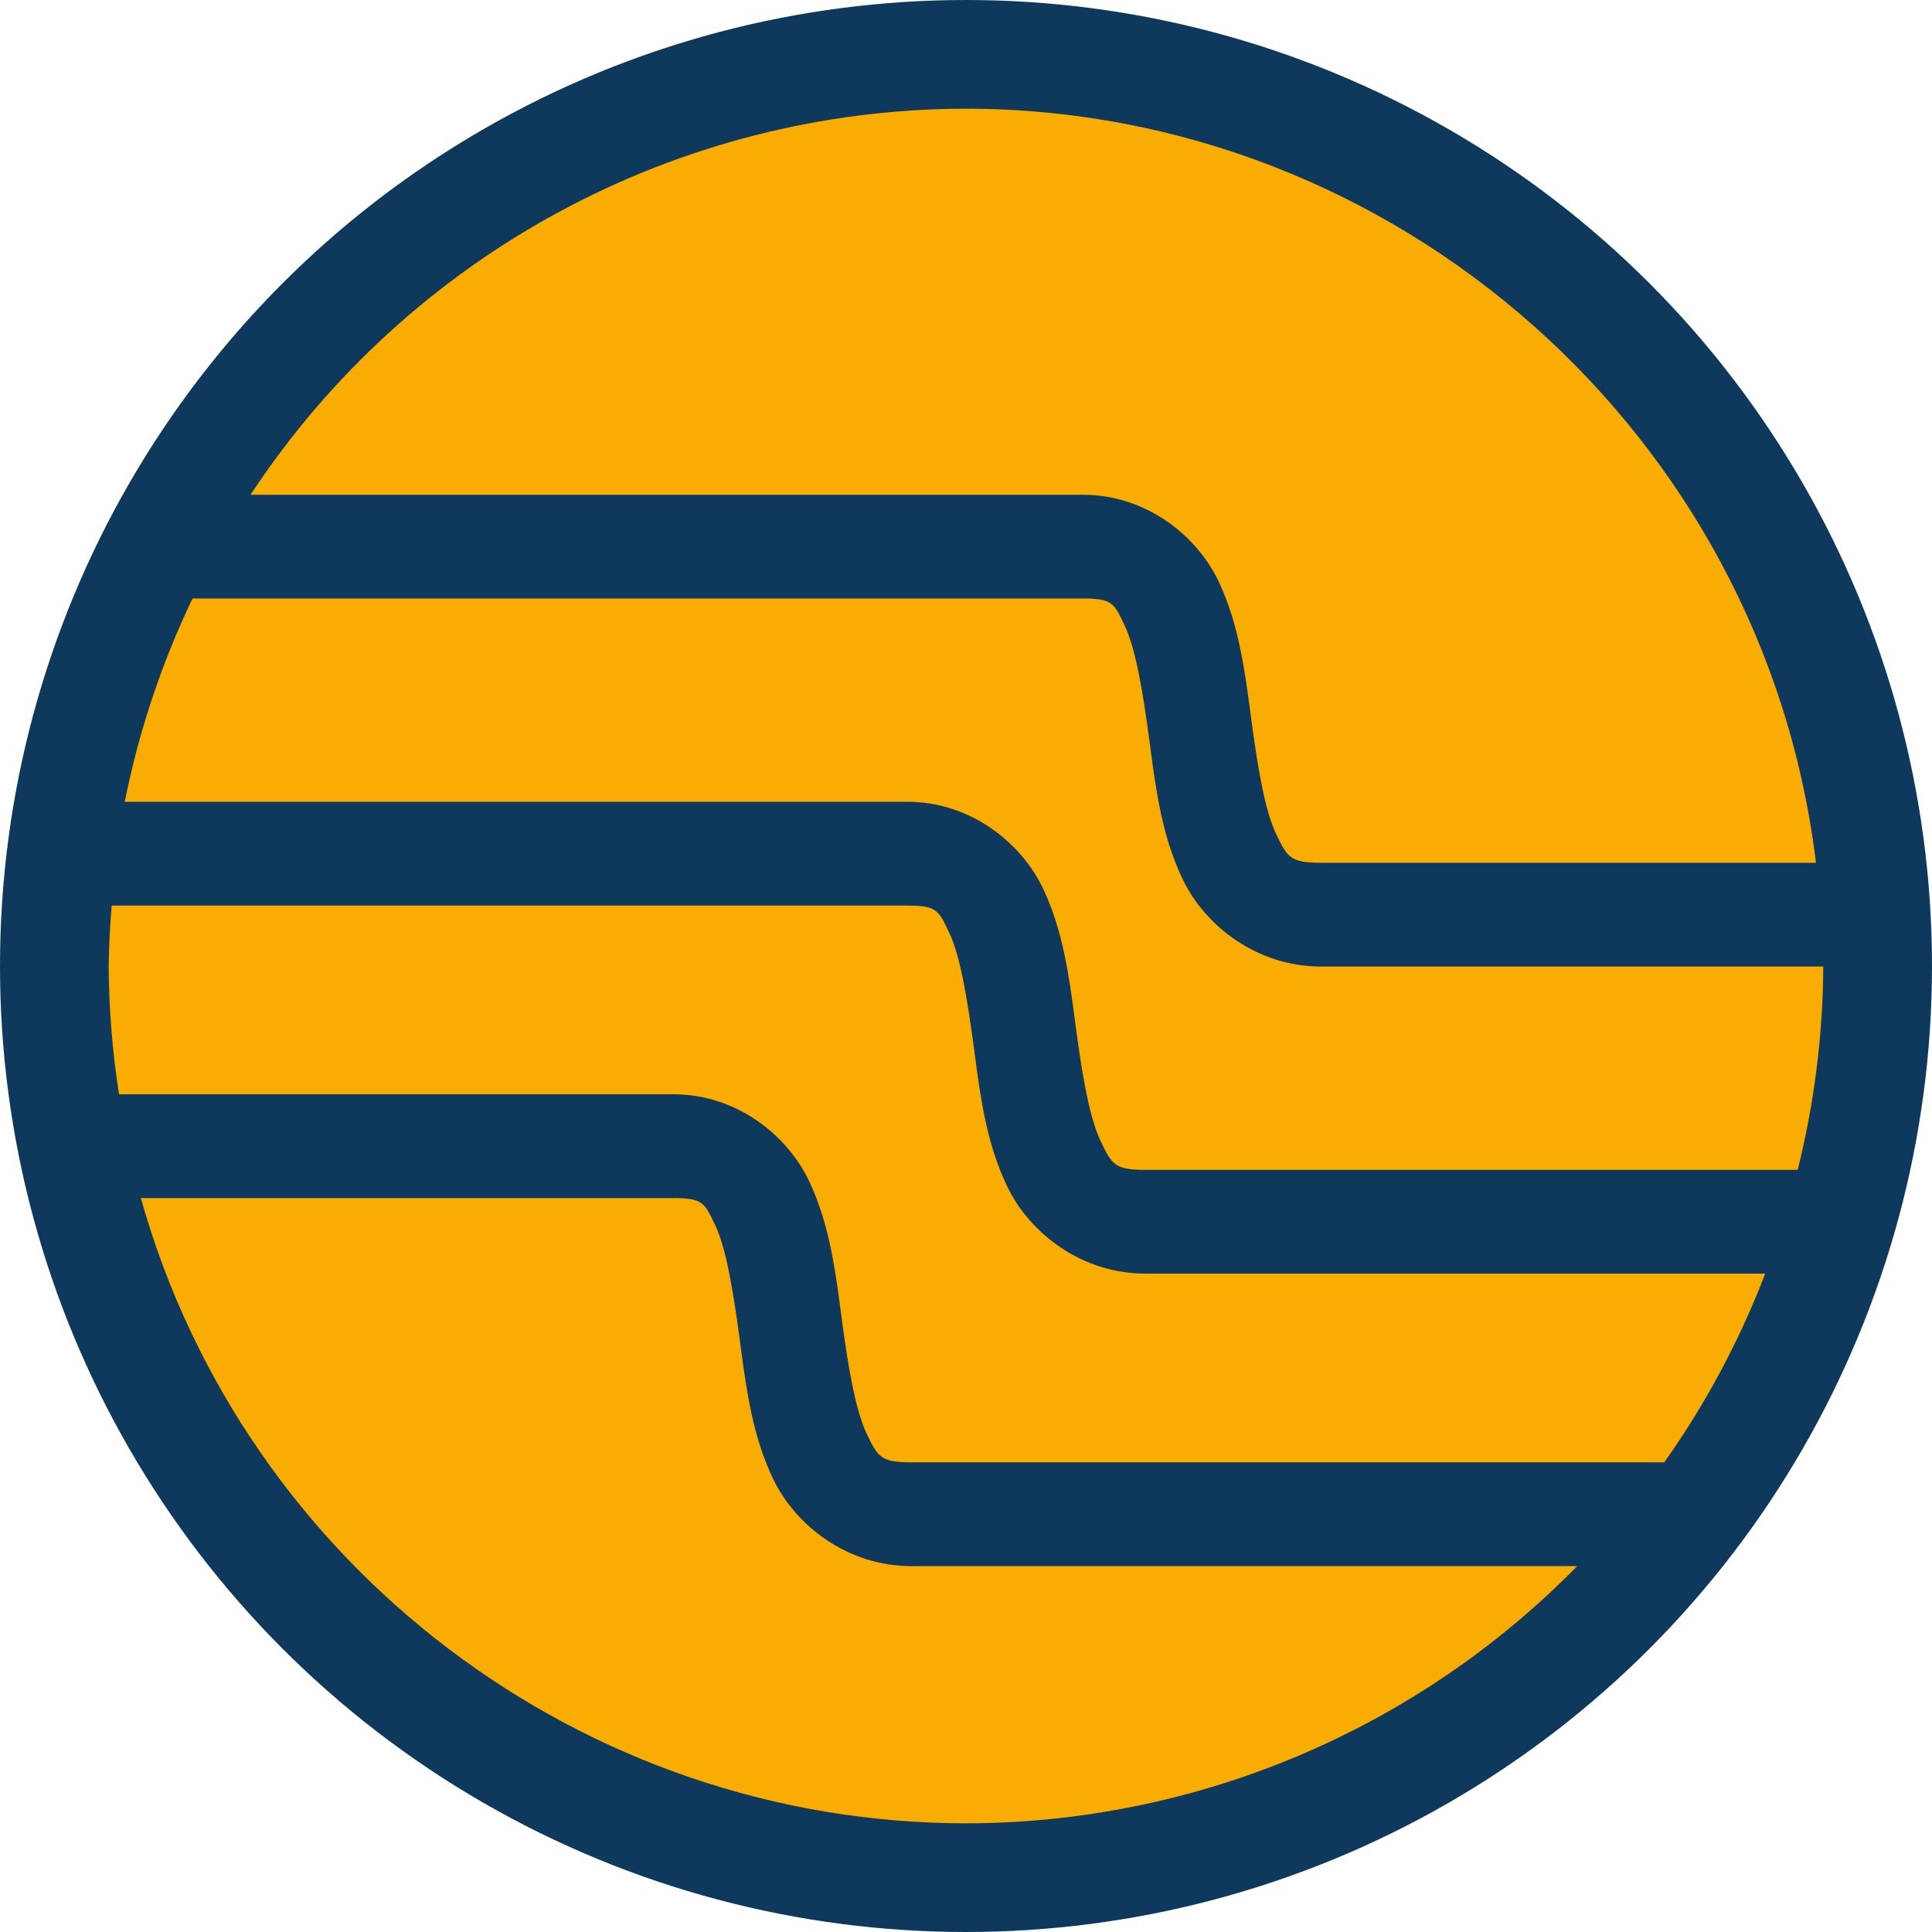
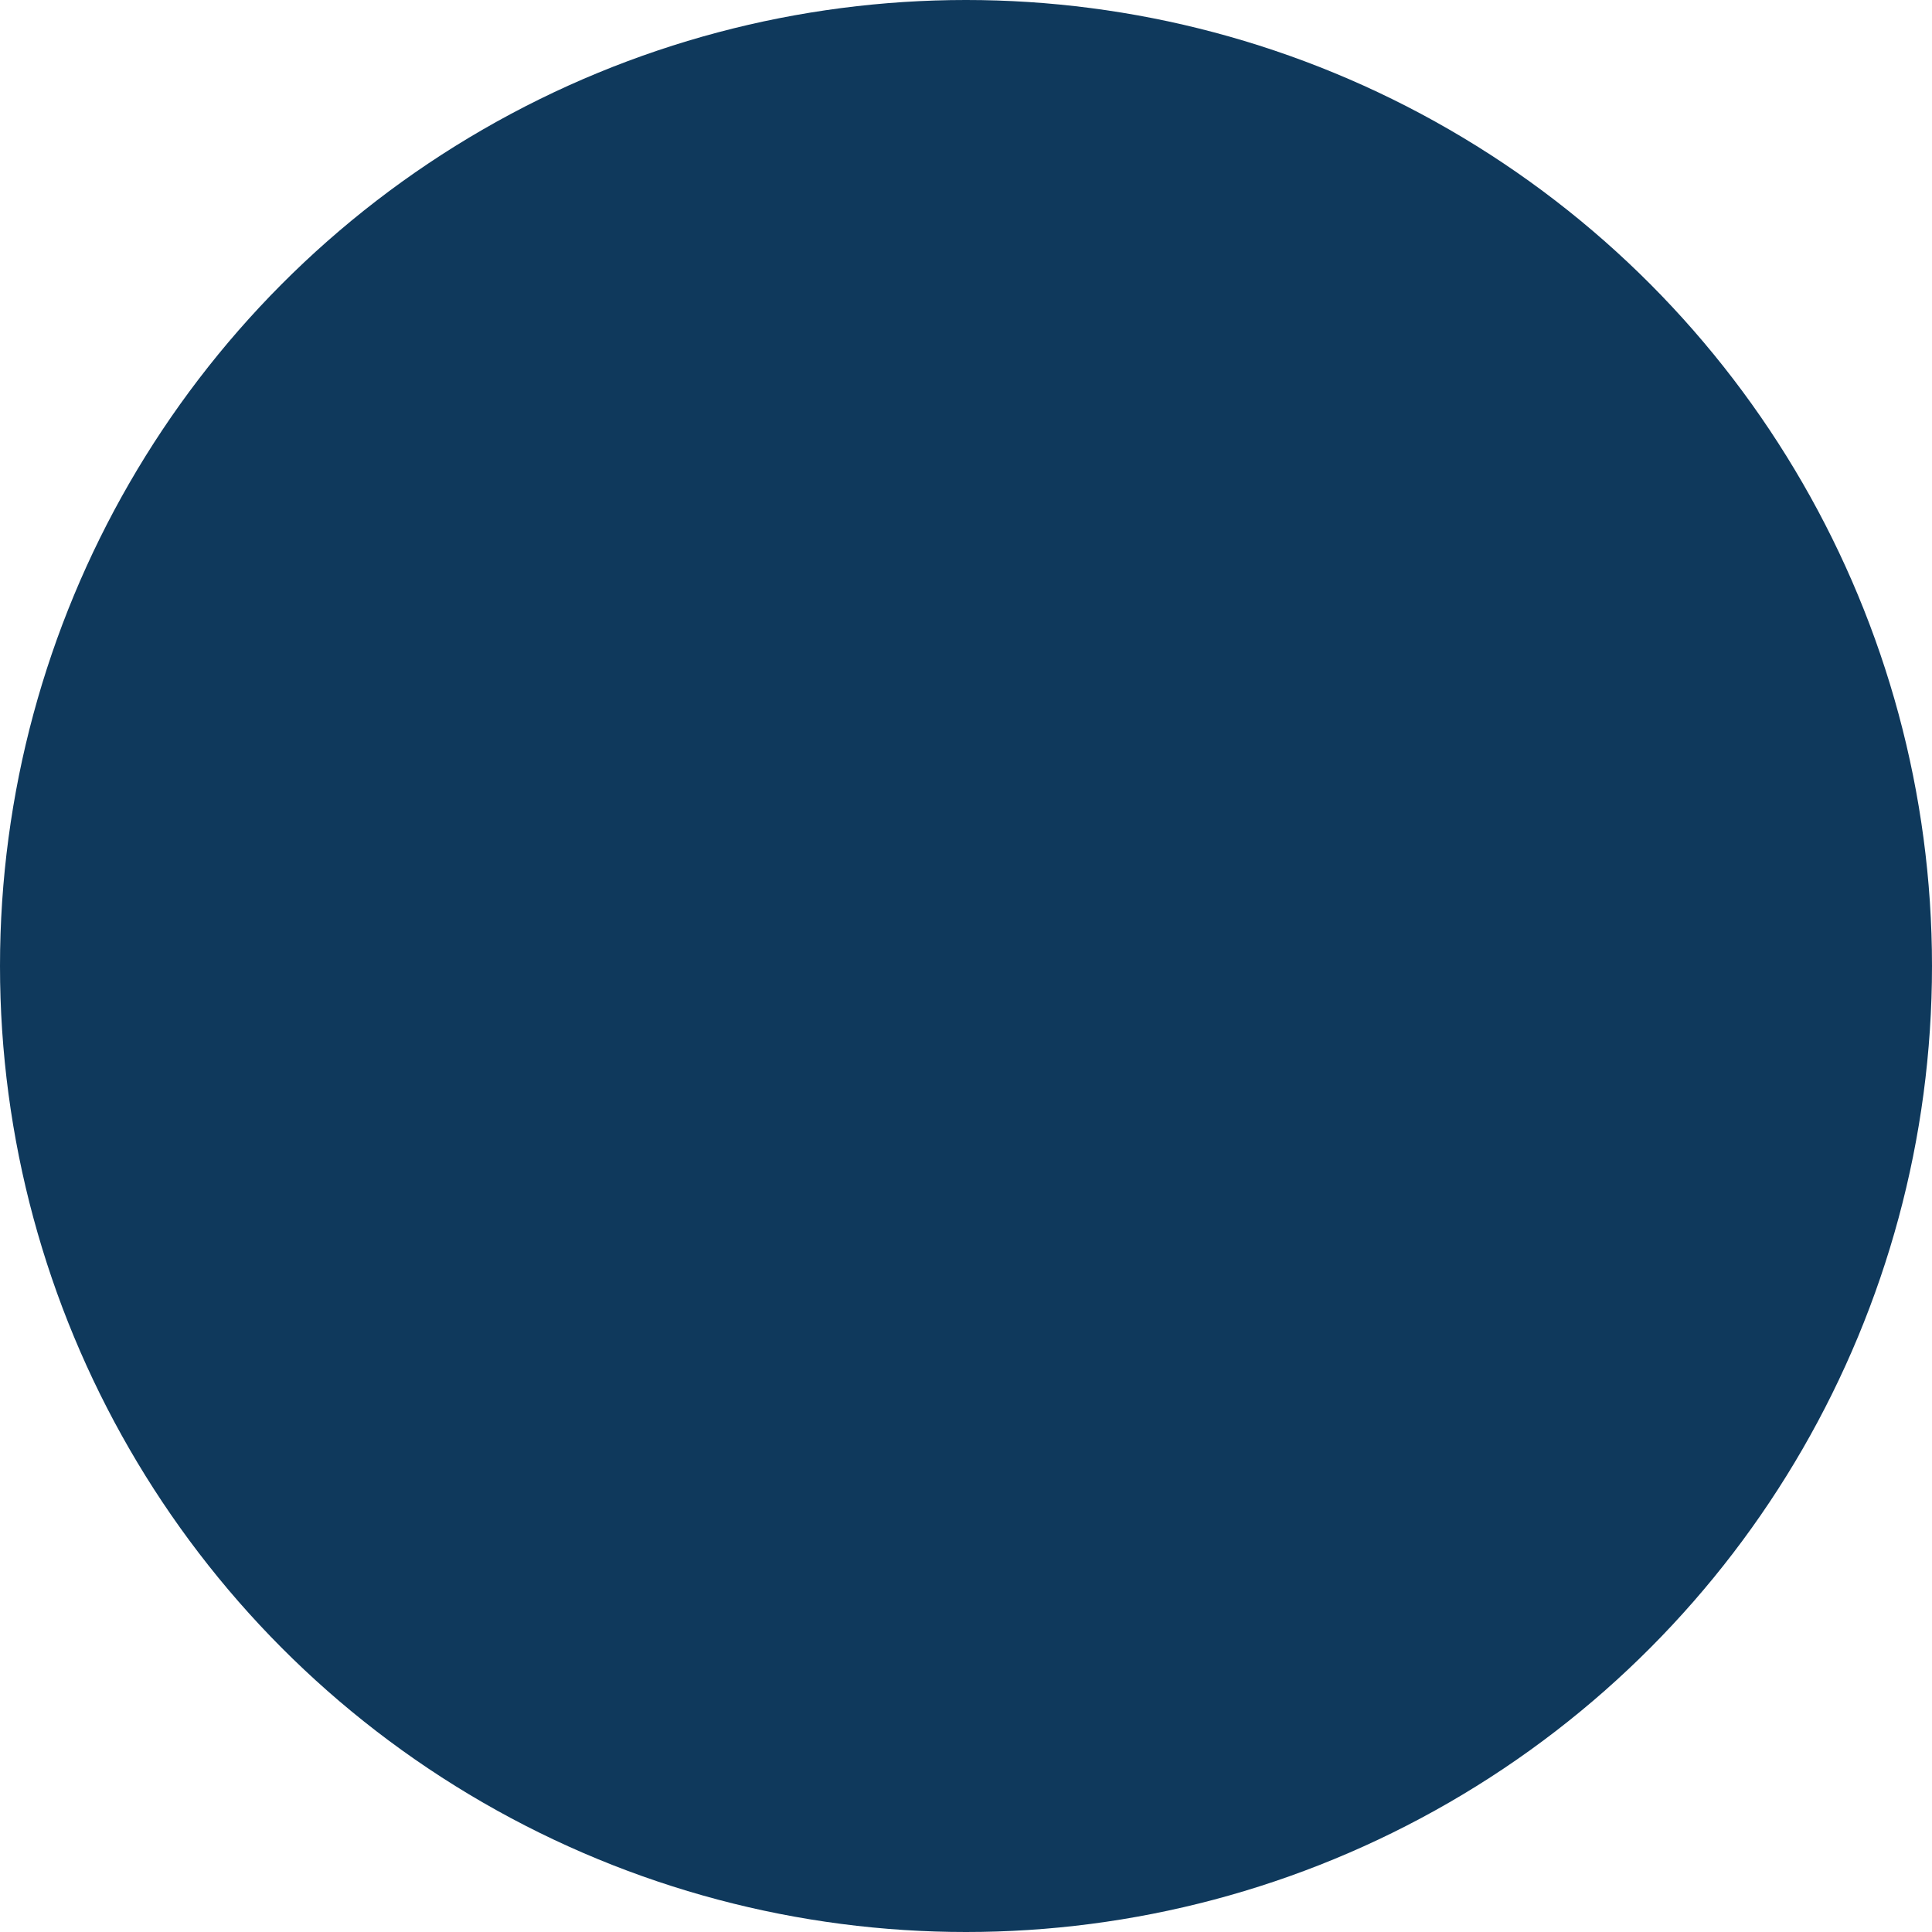
<svg xmlns="http://www.w3.org/2000/svg" width="40" height="40" viewBox="0 0 40 40" fill="none">
  <g id="Group">
    <g id="Group Copy">
      <circle id="Oval" cx="20" cy="20" r="20" fill="#0F395C" />
-       <path id="Shape" fill-rule="evenodd" clip-rule="evenodd" d="M5.187 10.243C8.469 5.26 14.033 2.258 20 2.25C28.925 2.26 36.524 9.003 37.598 17.863H27.353C26.712 17.863 26.655 17.75 26.425 17.277C26.196 16.804 26.047 15.935 25.919 14.985C25.908 14.904 25.897 14.823 25.886 14.741C25.769 13.859 25.645 12.923 25.237 12.051C24.79 11.098 23.737 10.243 22.418 10.243H5.187ZM2.583 16.6C2.873 15.143 3.345 13.729 3.987 12.39L3.988 12.391H22.418C23.023 12.391 23.067 12.485 23.282 12.945L23.291 12.964C23.514 13.439 23.66 14.317 23.789 15.271C23.798 15.34 23.808 15.41 23.817 15.48L23.817 15.483V15.483C23.936 16.377 24.063 17.33 24.492 18.215C24.955 19.171 26.021 20.011 27.353 20.011H37.749C37.741 21.43 37.563 22.844 37.219 24.221H23.719C23.077 24.221 23.021 24.109 22.792 23.636C22.562 23.162 22.412 22.292 22.284 21.342C22.273 21.259 22.262 21.176 22.251 21.093L22.251 21.092C22.134 20.213 22.01 19.28 21.602 18.41C21.155 17.457 20.103 16.6 18.785 16.6H2.583ZM2.312 18.75C2.277 19.166 2.256 19.583 2.25 20C2.255 20.89 2.327 21.778 2.464 22.656H13.941C15.26 22.656 16.311 23.513 16.758 24.466C17.168 25.34 17.292 26.279 17.409 27.162C17.419 27.241 17.43 27.32 17.44 27.398C17.568 28.348 17.719 29.218 17.948 29.692C18.177 30.165 18.233 30.276 18.875 30.276H34.457C35.314 29.066 36.016 27.753 36.547 26.369H23.72C22.387 26.369 21.32 25.529 20.858 24.574C20.429 23.689 20.302 22.736 20.183 21.842C20.174 21.771 20.165 21.7 20.155 21.63C20.026 20.676 19.881 19.798 19.658 19.323L19.648 19.303C19.434 18.844 19.389 18.749 18.786 18.749H2.313L2.312 18.75ZM19.998 37.75C12.071 37.748 5.062 32.436 2.916 24.805H2.917H13.94C14.544 24.805 14.589 24.9 14.803 25.358L14.813 25.378C15.036 25.854 15.18 26.732 15.309 27.686C15.318 27.754 15.327 27.822 15.336 27.891C15.456 28.787 15.583 29.742 16.012 30.63C16.475 31.585 17.541 32.425 18.874 32.425H32.654C29.32 35.825 24.76 37.744 19.998 37.75Z" fill="#F9AD02" />
    </g>
  </g>
</svg>